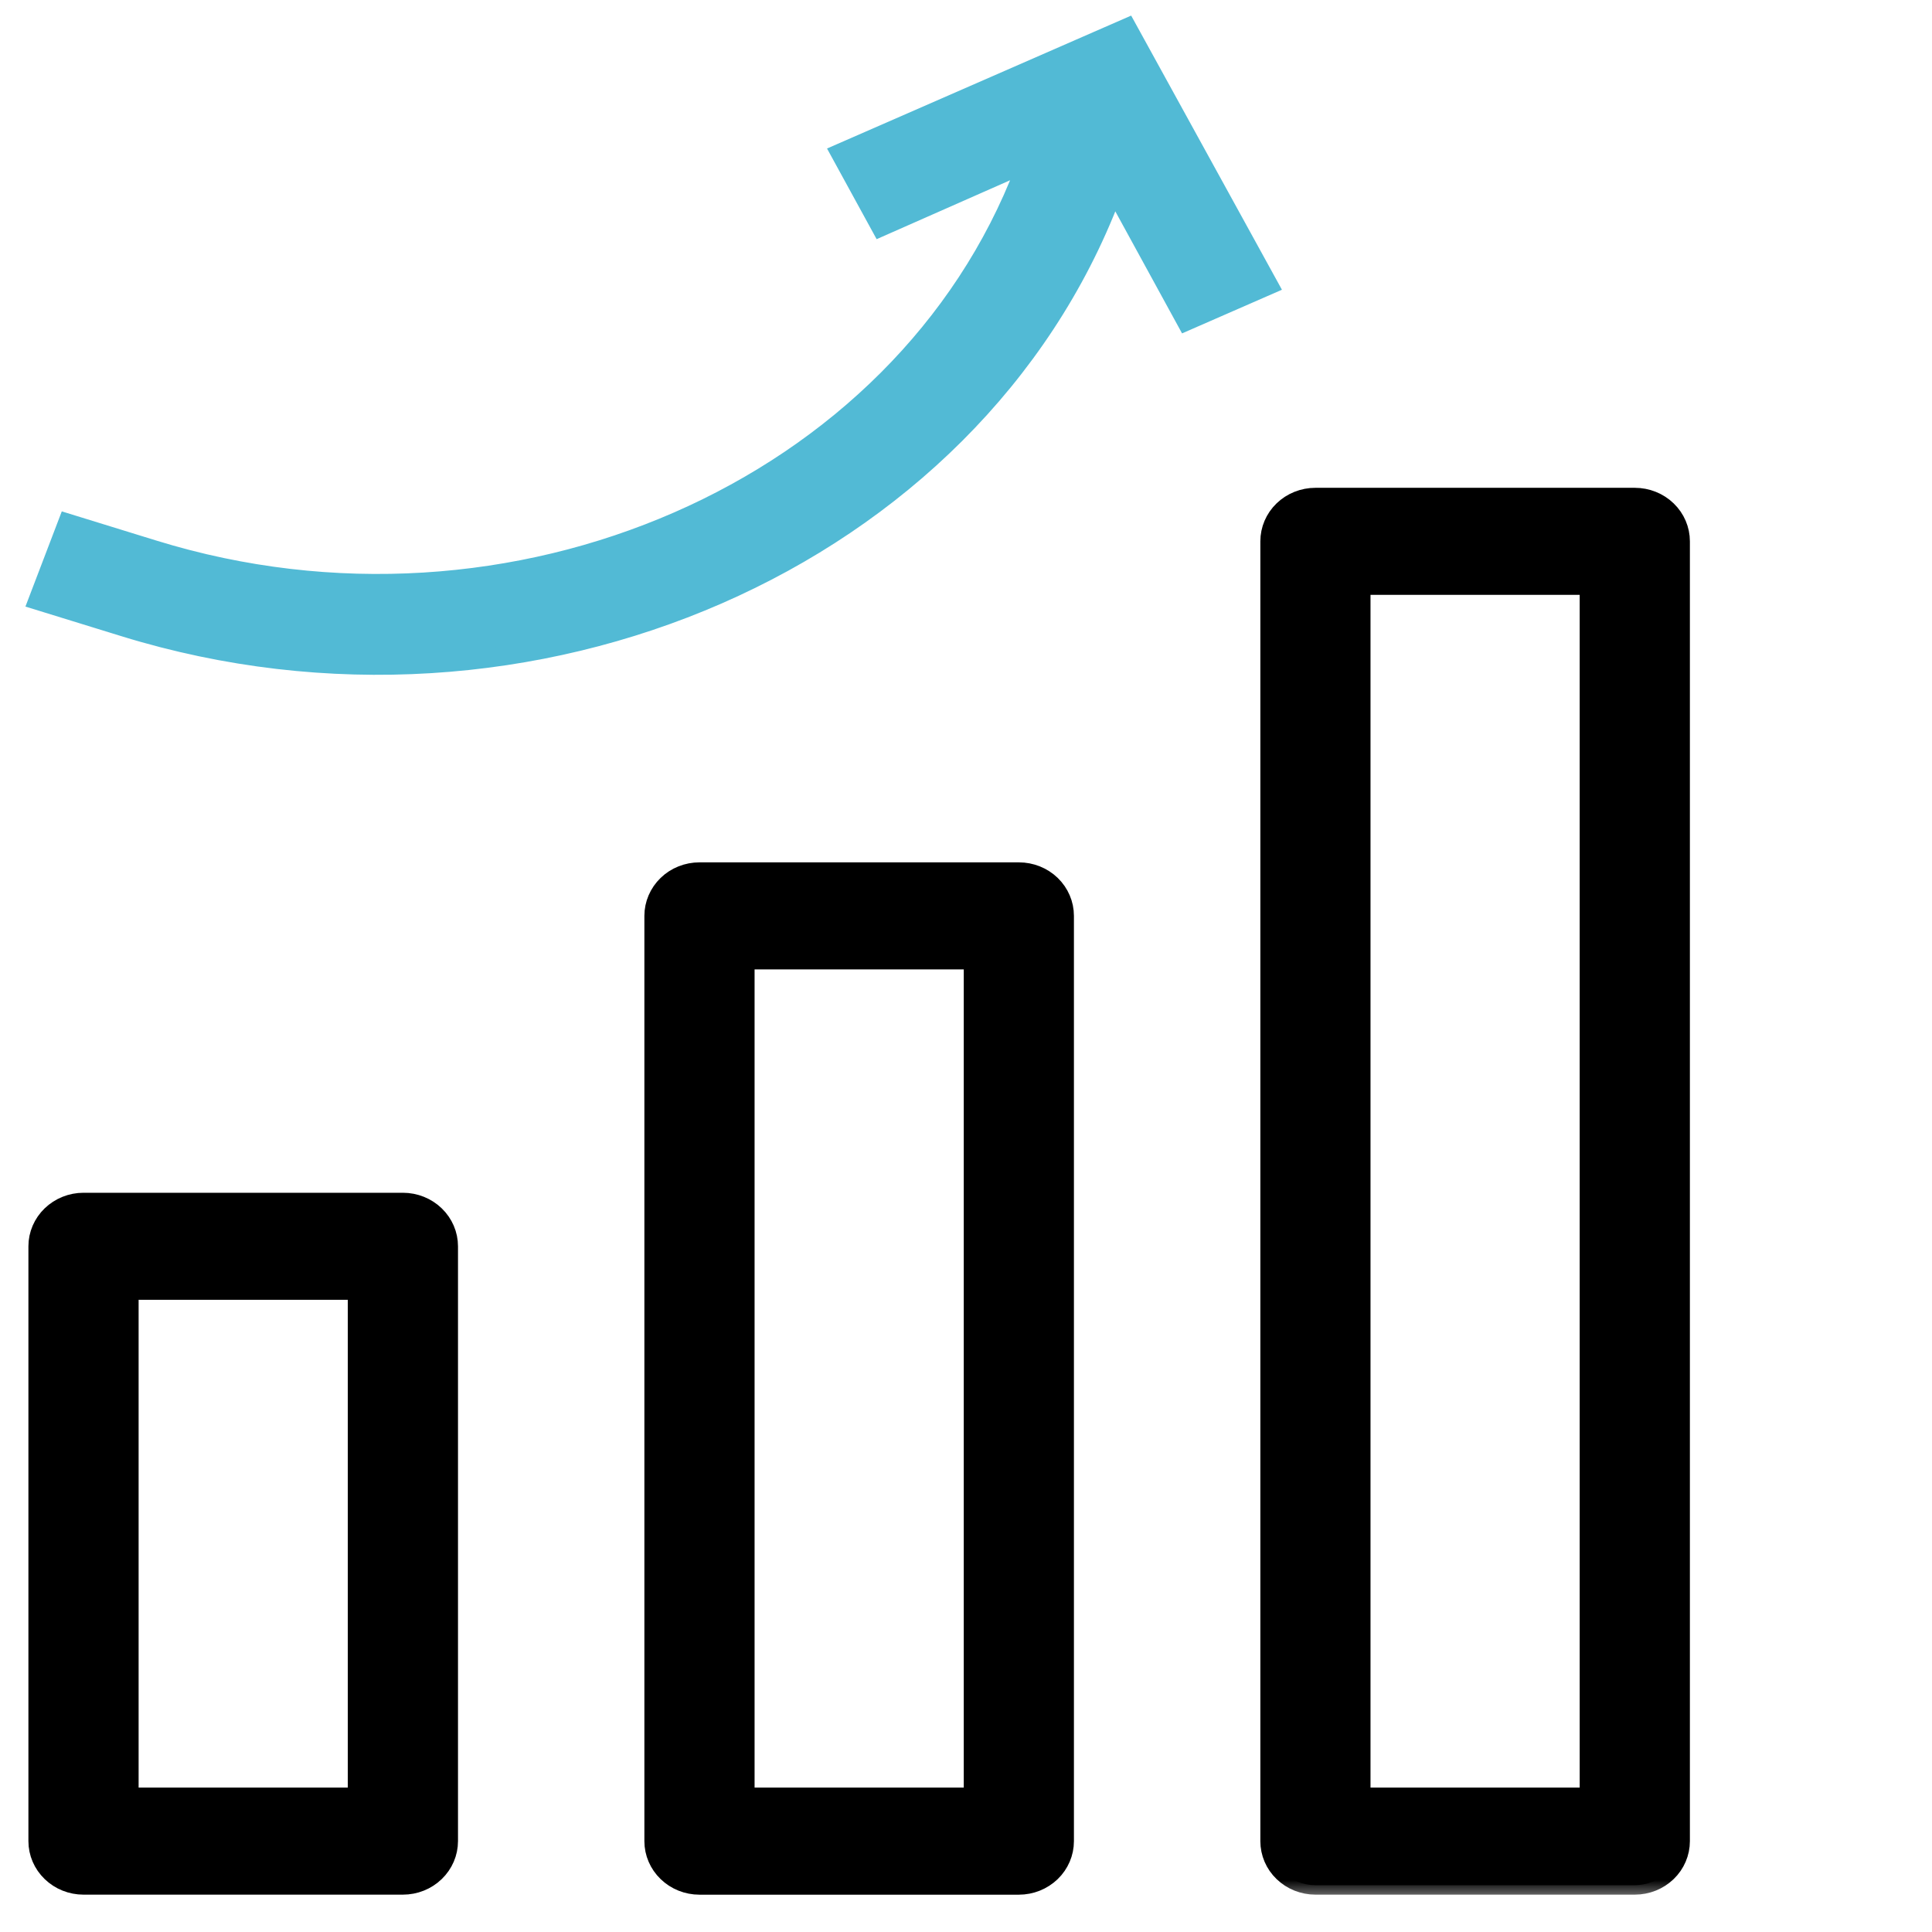
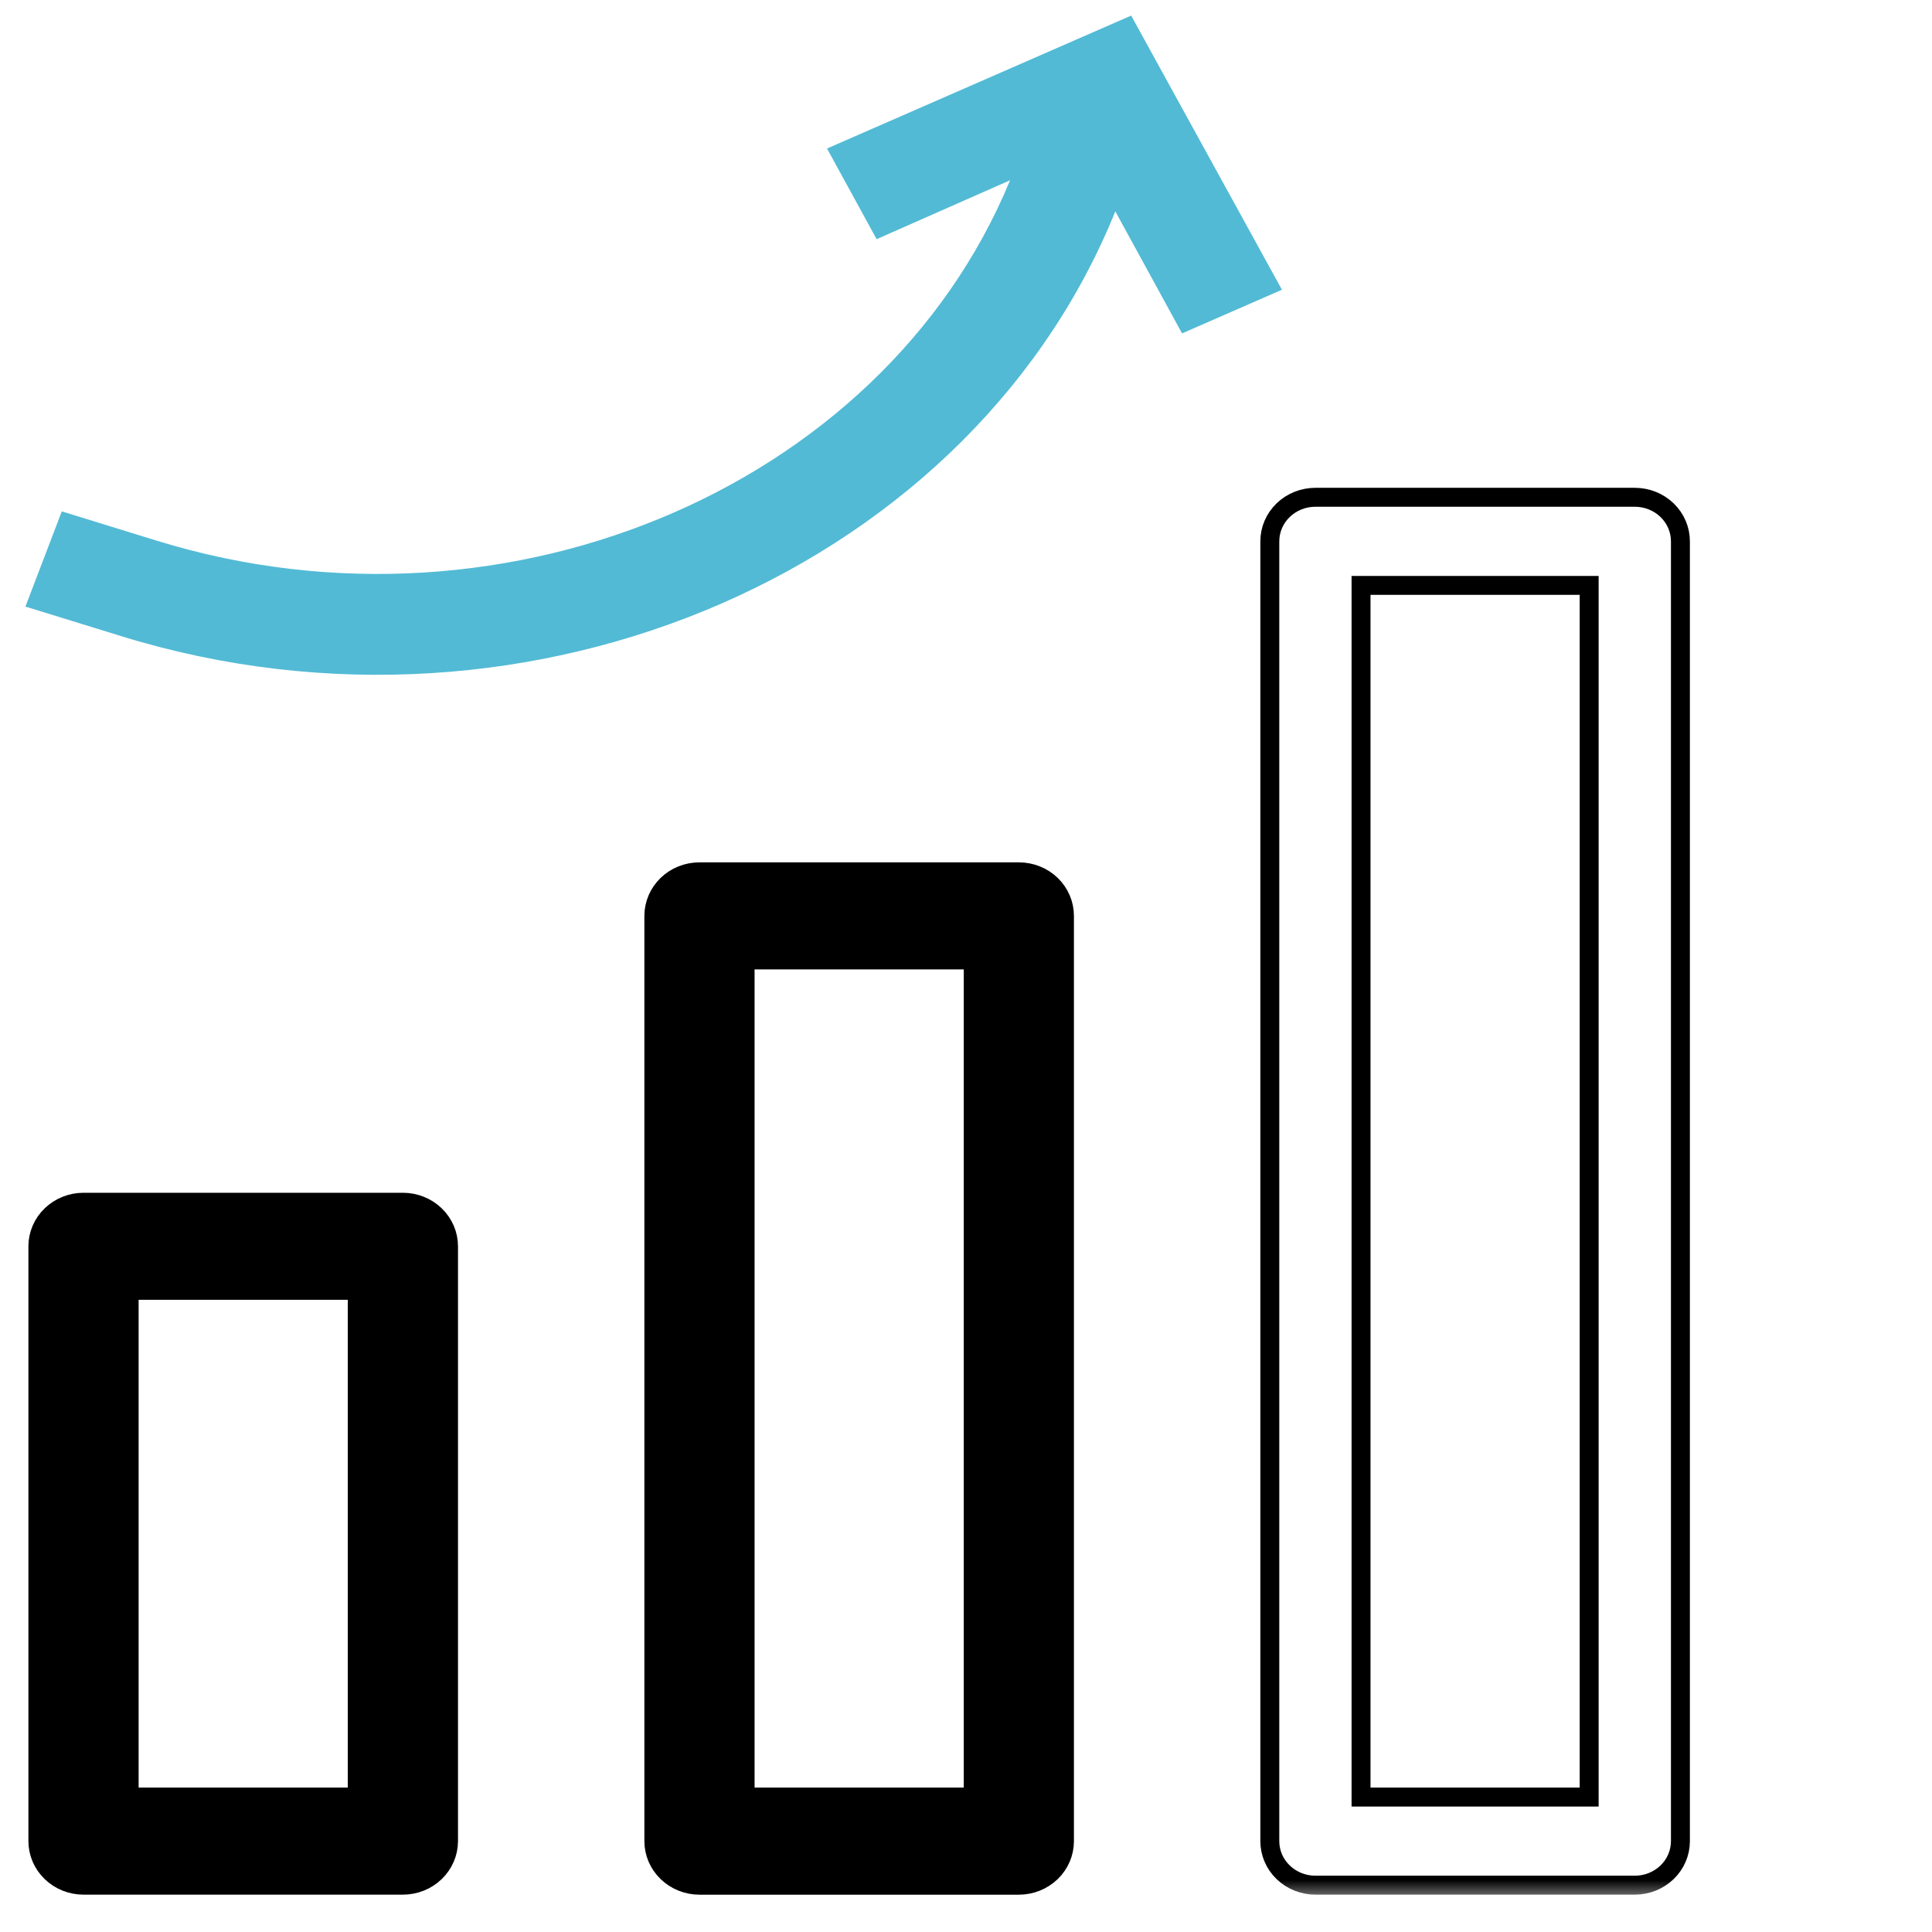
<svg xmlns="http://www.w3.org/2000/svg" width="51" height="51" viewBox="0 0 51 51" fill="none">
  <mask id="path-1-outside-1_1920_45675" maskUnits="userSpaceOnUse" x="16.26" y="22.014" width="13" height="29" fill="black">
    <rect fill="white" x="16.26" y="22.014" width="13" height="29" />
-     <path d="M26.895 23.014H18.464C18.145 23.014 17.838 23.136 17.613 23.354C17.387 23.573 17.26 23.868 17.26 24.177V48.602C17.26 48.91 17.387 49.206 17.613 49.424C17.838 49.642 18.145 49.765 18.464 49.765H26.895C27.215 49.765 27.521 49.642 27.747 49.424C27.973 49.206 28.099 48.91 28.099 48.602V24.177C28.099 23.868 27.973 23.573 27.747 23.354C27.521 23.136 27.215 23.014 26.895 23.014V23.014ZM25.691 47.438H19.669V25.34H25.691V47.438Z" />
  </mask>
  <path d="M26.895 23.014H18.464C18.145 23.014 17.838 23.136 17.613 23.354C17.387 23.573 17.26 23.868 17.26 24.177V48.602C17.26 48.91 17.387 49.206 17.613 49.424C17.838 49.642 18.145 49.765 18.464 49.765H26.895C27.215 49.765 27.521 49.642 27.747 49.424C27.973 49.206 28.099 48.91 28.099 48.602V24.177C28.099 23.868 27.973 23.573 27.747 23.354C27.521 23.136 27.215 23.014 26.895 23.014V23.014ZM25.691 47.438H19.669V25.34H25.691V47.438Z" fill="black" />
  <path d="M26.895 23.014H18.464C18.145 23.014 17.838 23.136 17.613 23.354C17.387 23.573 17.26 23.868 17.26 24.177V48.602C17.26 48.91 17.387 49.206 17.613 49.424C17.838 49.642 18.145 49.765 18.464 49.765H26.895C27.215 49.765 27.521 49.642 27.747 49.424C27.973 49.206 28.099 48.91 28.099 48.602V24.177C28.099 23.868 27.973 23.573 27.747 23.354C27.521 23.136 27.215 23.014 26.895 23.014V23.014ZM25.691 47.438H19.669V25.34H25.691V47.438Z" stroke="black" stroke-width="0.5" mask="url(#path-1-outside-1_1920_45675)" />
  <mask id="path-2-outside-2_1920_45675" maskUnits="userSpaceOnUse" x="0" y="30.736" width="13" height="20" fill="black">
    <rect fill="white" y="30.736" width="13" height="20" />
    <path d="M10.635 31.736H2.204C1.885 31.736 1.579 31.859 1.353 32.077C1.127 32.295 1 32.591 1 32.899V48.601C1 48.91 1.127 49.205 1.353 49.423C1.579 49.642 1.885 49.764 2.204 49.764H10.635C10.955 49.764 11.261 49.642 11.487 49.423C11.713 49.205 11.84 48.91 11.84 48.601V32.899C11.84 32.591 11.713 32.295 11.487 32.077C11.261 31.859 10.955 31.736 10.635 31.736V31.736ZM9.431 47.438H3.409V34.062H9.431V47.438Z" />
  </mask>
  <path d="M10.635 31.736H2.204C1.885 31.736 1.579 31.859 1.353 32.077C1.127 32.295 1 32.591 1 32.899V48.601C1 48.91 1.127 49.205 1.353 49.423C1.579 49.642 1.885 49.764 2.204 49.764H10.635C10.955 49.764 11.261 49.642 11.487 49.423C11.713 49.205 11.84 48.91 11.84 48.601V32.899C11.84 32.591 11.713 32.295 11.487 32.077C11.261 31.859 10.955 31.736 10.635 31.736V31.736ZM9.431 47.438H3.409V34.062H9.431V47.438Z" fill="black" />
  <path d="M10.635 31.736H2.204C1.885 31.736 1.579 31.859 1.353 32.077C1.127 32.295 1 32.591 1 32.899V48.601C1 48.91 1.127 49.205 1.353 49.423C1.579 49.642 1.885 49.764 2.204 49.764H10.635C10.955 49.764 11.261 49.642 11.487 49.423C11.713 49.205 11.84 48.91 11.84 48.601V32.899C11.84 32.591 11.713 32.295 11.487 32.077C11.261 31.859 10.955 31.736 10.635 31.736V31.736ZM9.431 47.438H3.409V34.062H9.431V47.438Z" stroke="black" stroke-width="0.5" mask="url(#path-2-outside-2_1920_45675)" />
  <mask id="path-3-outside-3_1920_45675" maskUnits="userSpaceOnUse" x="32.52" y="12.127" width="13" height="38" fill="black">
    <rect fill="white" x="32.52" y="12.127" width="13" height="38" />
    <path d="M43.155 13.127H34.724C34.405 13.127 34.098 13.249 33.872 13.468C33.646 13.686 33.52 13.982 33.52 14.29V48.601C33.52 48.91 33.646 49.206 33.872 49.423C34.098 49.642 34.405 49.764 34.724 49.764H43.155C43.474 49.764 43.781 49.642 44.007 49.423C44.233 49.206 44.359 48.91 44.359 48.601V14.29C44.359 13.982 44.233 13.686 44.007 13.468C43.781 13.249 43.474 13.127 43.155 13.127V13.127ZM41.95 47.438H35.928V15.453H41.95V47.438Z" />
  </mask>
-   <path d="M43.155 13.127H34.724C34.405 13.127 34.098 13.249 33.872 13.468C33.646 13.686 33.52 13.982 33.52 14.29V48.601C33.52 48.91 33.646 49.206 33.872 49.423C34.098 49.642 34.405 49.764 34.724 49.764H43.155C43.474 49.764 43.781 49.642 44.007 49.423C44.233 49.206 44.359 48.91 44.359 48.601V14.29C44.359 13.982 44.233 13.686 44.007 13.468C43.781 13.249 43.474 13.127 43.155 13.127V13.127ZM41.95 47.438H35.928V15.453H41.95V47.438Z" fill="black" />
  <path d="M43.155 13.127H34.724C34.405 13.127 34.098 13.249 33.872 13.468C33.646 13.686 33.52 13.982 33.52 14.29V48.601C33.52 48.91 33.646 49.206 33.872 49.423C34.098 49.642 34.405 49.764 34.724 49.764H43.155C43.474 49.764 43.781 49.642 44.007 49.423C44.233 49.206 44.359 48.91 44.359 48.601V14.29C44.359 13.982 44.233 13.686 44.007 13.468C43.781 13.249 43.474 13.127 43.155 13.127V13.127ZM41.95 47.438H35.928V15.453H41.95V47.438Z" stroke="black" stroke-width="0.5" mask="url(#path-3-outside-3_1920_45675)" />
  <mask id="path-4-outside-4_1920_45675" maskUnits="userSpaceOnUse" x="-0.322" y="-6.84" width="36.625" height="31.907" fill="black">
    <rect fill="white" x="-0.322" y="-6.84" width="36.625" height="31.907" />
-     <path d="M1 15.852L3.285 16.557C13.998 19.862 25.674 14.759 29.333 5.172L29.403 4.988L31.313 8.48L33.489 7.529L29.751 0.732L22.182 4.04L23.25 5.992L27.119 4.284L27.048 4.468C23.819 12.93 13.522 17.43 4.065 14.512L1.781 13.807L1 15.852Z" />
+     <path d="M1 15.852L3.285 16.557C13.998 19.862 25.674 14.759 29.333 5.172L29.403 4.988L31.313 8.48L29.751 0.732L22.182 4.04L23.25 5.992L27.119 4.284L27.048 4.468C23.819 12.93 13.522 17.43 4.065 14.512L1.781 13.807L1 15.852Z" />
  </mask>
  <path d="M1 15.852L3.285 16.557C13.998 19.862 25.674 14.759 29.333 5.172L29.403 4.988L31.313 8.48L33.489 7.529L29.751 0.732L22.182 4.04L23.25 5.992L27.119 4.284L27.048 4.468C23.819 12.93 13.522 17.43 4.065 14.512L1.781 13.807L1 15.852Z" fill="#52BAD5" />
  <path d="M1 15.852L3.285 16.557C13.998 19.862 25.674 14.759 29.333 5.172L29.403 4.988L31.313 8.48L33.489 7.529L29.751 0.732L22.182 4.04L23.25 5.992L27.119 4.284L27.048 4.468C23.819 12.93 13.522 17.43 4.065 14.512L1.781 13.807L1 15.852Z" stroke="#52BAD5" stroke-width="0.5" mask="url(#path-4-outside-4_1920_45675)" />
</svg>